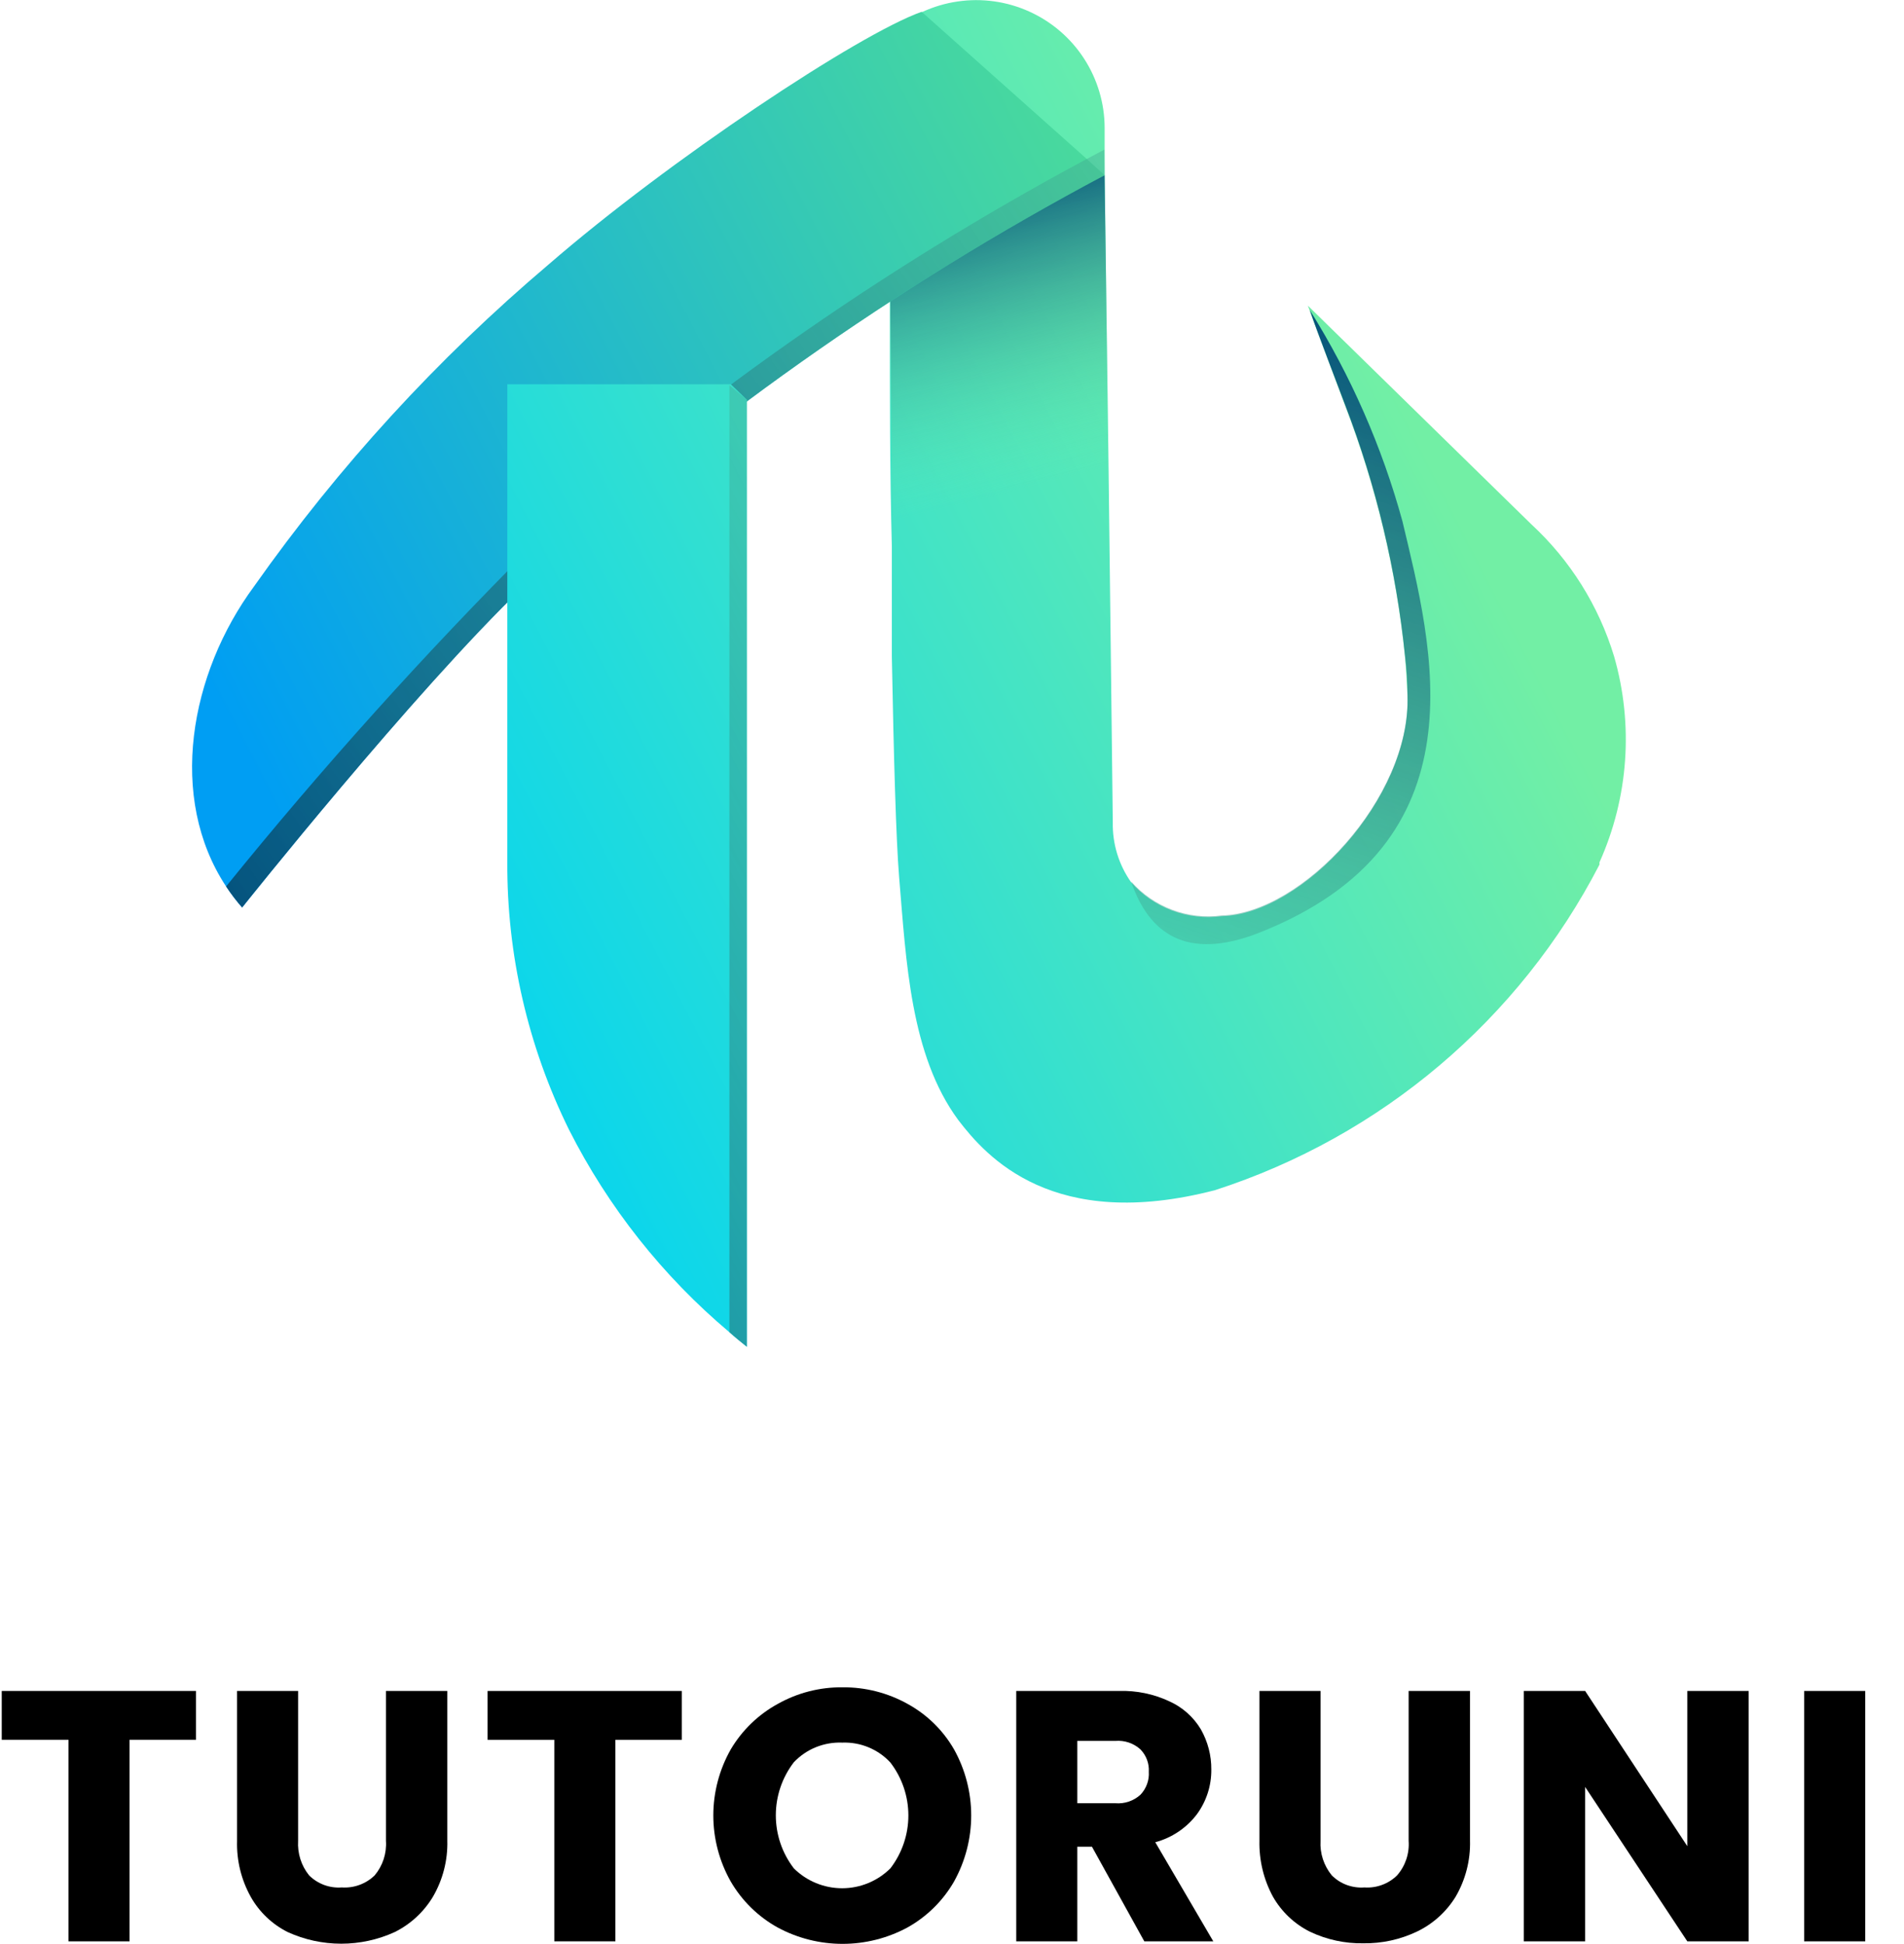
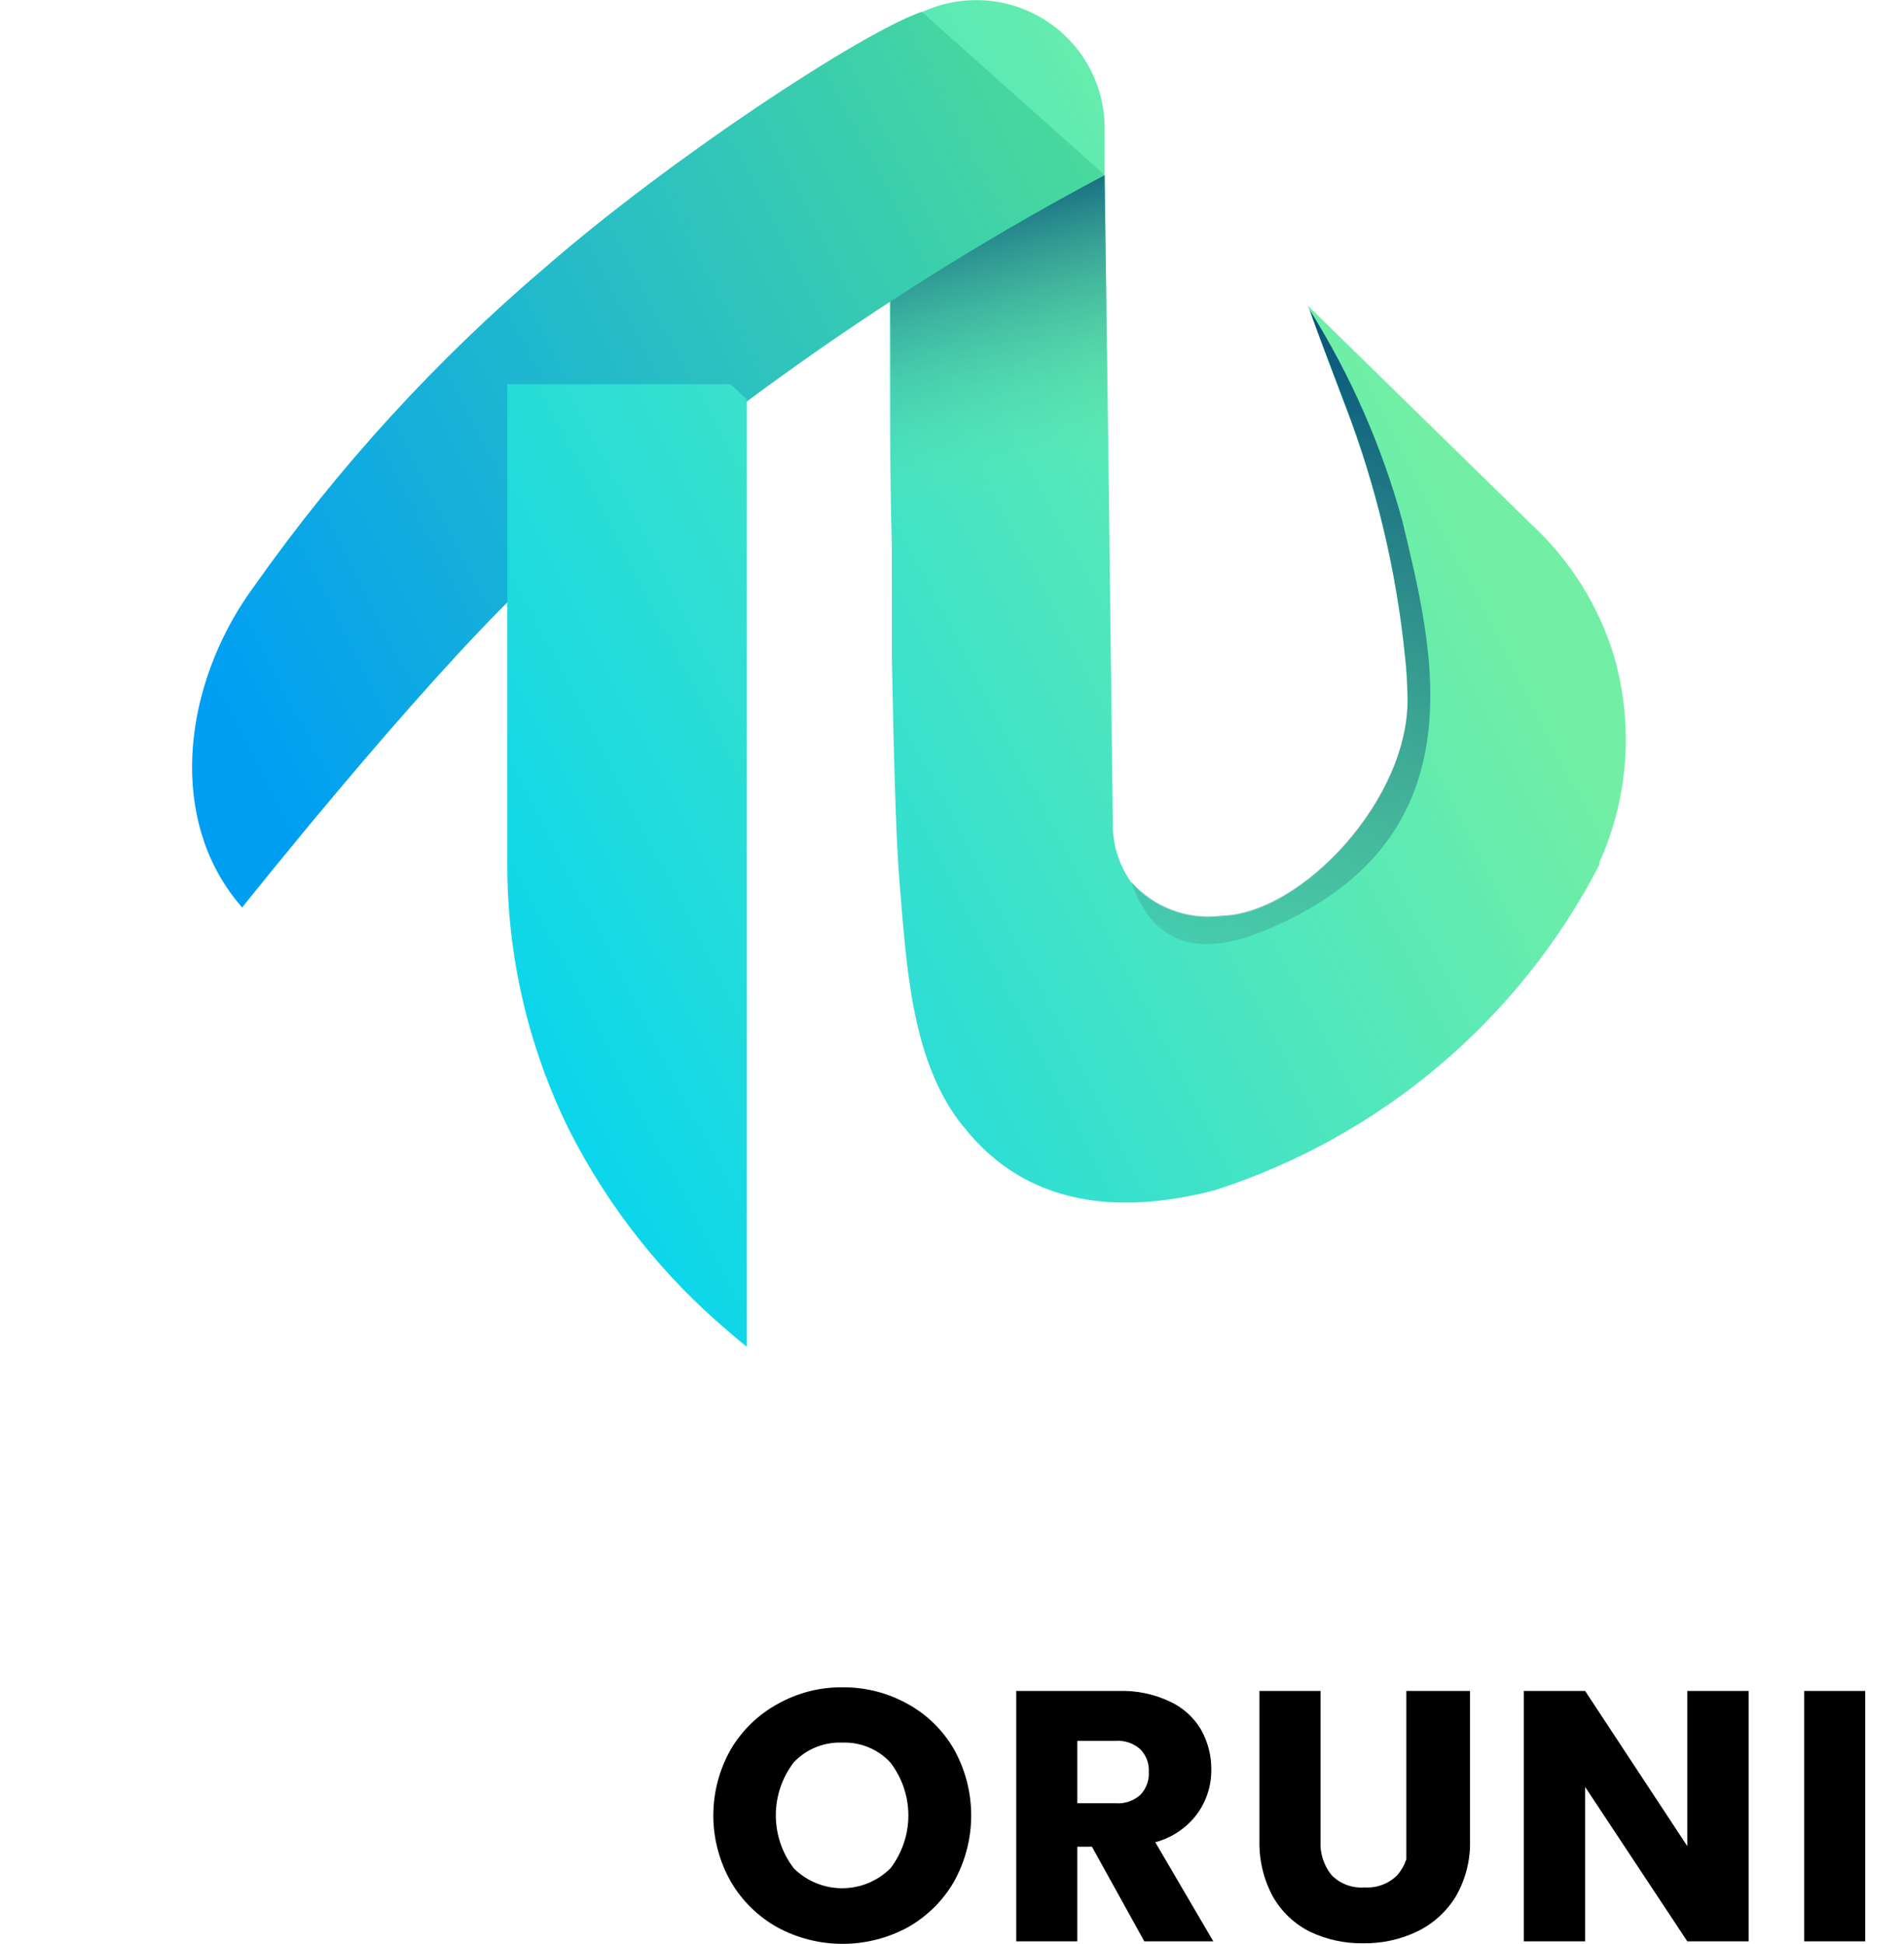
<svg xmlns="http://www.w3.org/2000/svg" width="47" height="48" viewBox="0 0 47 48" fill="none">
  <g clip-path="url(#clip0_246_89)">
-     <path d="M4.838 41.748V42.954H3.198V47.931H1.69V42.954H0.016V41.748H4.838Z" fill="black" />
-     <path d="M7.359 41.748V45.449C7.34 45.757 7.436 46.062 7.63 46.302C7.735 46.407 7.862 46.487 8.001 46.539C8.14 46.59 8.288 46.611 8.436 46.6C8.585 46.61 8.735 46.589 8.875 46.537C9.015 46.486 9.142 46.406 9.249 46.302C9.448 46.064 9.548 45.759 9.527 45.449V41.748H11.042V45.442C11.055 45.928 10.932 46.408 10.688 46.828C10.463 47.204 10.135 47.507 9.743 47.702C9.329 47.891 8.878 47.989 8.423 47.989C7.967 47.989 7.517 47.891 7.102 47.702C6.719 47.51 6.402 47.208 6.192 46.836C5.955 46.412 5.838 45.934 5.852 45.449V41.748H7.359Z" fill="black" />
-     <path d="M16.831 41.749V42.955H15.191V47.931H13.683V42.955H12.036V41.749H16.831Z" fill="black" />
    <path d="M19.2 47.591C18.717 47.324 18.316 46.931 18.039 46.455C17.757 45.957 17.608 45.395 17.608 44.823C17.608 44.251 17.757 43.688 18.039 43.191C18.318 42.719 18.719 42.331 19.2 42.068C19.688 41.794 20.238 41.653 20.798 41.659C21.36 41.654 21.913 41.795 22.403 42.068C22.881 42.33 23.278 42.718 23.55 43.191C23.828 43.69 23.974 44.252 23.974 44.823C23.974 45.394 23.828 45.955 23.55 46.455C23.276 46.931 22.877 47.324 22.396 47.591C21.905 47.855 21.356 47.993 20.798 47.993C20.24 47.993 19.691 47.855 19.2 47.591ZM21.979 46.129C22.267 45.754 22.423 45.295 22.423 44.823C22.423 44.35 22.267 43.891 21.979 43.516C21.829 43.353 21.644 43.225 21.439 43.14C21.234 43.055 21.013 43.016 20.791 43.024C20.569 43.015 20.347 43.054 20.141 43.137C19.934 43.221 19.749 43.348 19.596 43.509C19.307 43.885 19.151 44.346 19.151 44.819C19.151 45.293 19.307 45.753 19.596 46.129C19.912 46.443 20.341 46.62 20.788 46.62C21.234 46.62 21.663 46.443 21.979 46.129Z" fill="black" />
    <path d="M28.247 47.931L26.955 45.595H26.593V47.931H25.086V41.749H27.622C28.051 41.735 28.477 41.823 28.866 42.005C29.19 42.151 29.462 42.393 29.644 42.698C29.815 43.001 29.904 43.342 29.901 43.689C29.905 44.085 29.781 44.471 29.547 44.791C29.291 45.13 28.929 45.374 28.518 45.484L29.95 47.931H28.247ZM26.593 44.521H27.532C27.643 44.53 27.756 44.517 27.863 44.481C27.969 44.445 28.067 44.388 28.15 44.313C28.222 44.238 28.278 44.148 28.314 44.05C28.35 43.953 28.365 43.849 28.358 43.745C28.364 43.643 28.349 43.541 28.313 43.446C28.277 43.35 28.221 43.263 28.15 43.19C28.067 43.115 27.969 43.058 27.863 43.022C27.756 42.986 27.643 42.973 27.532 42.982H26.593V44.521Z" fill="black" />
-     <path d="M32.597 41.749V45.45C32.579 45.758 32.679 46.063 32.875 46.302C32.98 46.407 33.106 46.488 33.245 46.539C33.385 46.59 33.533 46.611 33.681 46.6C33.829 46.61 33.977 46.589 34.116 46.537C34.255 46.486 34.382 46.406 34.487 46.302C34.589 46.186 34.666 46.05 34.715 45.904C34.764 45.758 34.783 45.603 34.772 45.45V41.749H36.287V45.443C36.3 45.928 36.177 46.408 35.932 46.829C35.704 47.2 35.374 47.499 34.981 47.688C34.567 47.886 34.112 47.986 33.653 47.979C33.2 47.987 32.75 47.889 32.34 47.695C31.955 47.504 31.636 47.202 31.423 46.829C31.192 46.404 31.078 45.926 31.089 45.443V41.749H32.597Z" fill="black" />
+     <path d="M32.597 41.749V45.45C32.579 45.758 32.679 46.063 32.875 46.302C32.98 46.407 33.106 46.488 33.245 46.539C33.385 46.59 33.533 46.611 33.681 46.6C33.829 46.61 33.977 46.589 34.116 46.537C34.255 46.486 34.382 46.406 34.487 46.302C34.589 46.186 34.666 46.05 34.715 45.904V41.749H36.287V45.443C36.3 45.928 36.177 46.408 35.932 46.829C35.704 47.2 35.374 47.499 34.981 47.688C34.567 47.886 34.112 47.986 33.653 47.979C33.2 47.987 32.75 47.889 32.34 47.695C31.955 47.504 31.636 47.202 31.423 46.829C31.192 46.404 31.078 45.926 31.089 45.443V41.749H32.597Z" fill="black" />
    <path d="M43.166 47.931H41.651L39.129 44.119V47.931H37.614V41.749H39.129L41.651 45.581V41.749H43.166V47.931Z" fill="black" />
    <path d="M46.043 41.749V47.931H44.535V41.749H46.043Z" fill="black" />
    <path d="M39.845 16.21C39.466 14.957 38.759 13.828 37.795 12.939L32.285 7.547L32.333 7.679C32.528 8.22 33.084 9.689 33.209 10.028C33.972 12.015 34.467 14.094 34.682 16.21C34.71 16.534 34.73 16.859 34.744 17.188C34.828 19.717 32.132 22.579 30.158 22.621C29.745 22.675 29.325 22.627 28.934 22.481C28.544 22.335 28.196 22.095 27.921 21.782C27.617 21.351 27.459 20.834 27.469 20.306L27.421 16.21L27.365 11.574L27.268 4.325V3.153C27.266 2.547 27.089 1.955 26.759 1.446C26.429 0.937 25.959 0.534 25.405 0.284C24.851 0.034 24.237 -0.052 23.636 0.037C23.035 0.125 22.472 0.384 22.015 0.783L21.966 0.825V0.936C21.966 2.634 21.966 4.463 21.966 6.321C21.966 6.82 21.966 7.319 21.966 7.818C21.966 9.765 21.966 11.699 22.015 13.493C22.015 14.443 22.015 15.358 22.015 16.21C22.063 18.74 22.119 20.729 22.195 21.658C22.369 23.737 22.473 26.051 23.654 27.652C24.349 28.56 25.989 30.424 29.991 29.385C34.096 28.06 37.508 25.17 39.483 21.346V21.29C40.2 19.692 40.328 17.893 39.845 16.21Z" fill="url(#paint0_linear_246_89)" />
    <path d="M27.365 11.574L22.028 13.494C22.028 11.699 21.993 9.765 21.979 7.818C21.979 7.319 21.979 6.82 21.979 6.321L27.267 4.325L27.365 11.574Z" fill="url(#paint1_linear_246_89)" />
    <path d="M27.268 4.325C22.073 7.085 17.253 10.497 12.926 14.478C10.202 17.09 5.977 22.406 5.977 22.406C5.833 22.242 5.701 22.068 5.581 21.886C4.136 19.696 4.678 16.633 6.276 14.471C8.352 11.527 10.794 8.858 13.544 6.528C16.518 3.95 21.188 0.845 22.751 0.291L26.809 3.909L27.268 4.325Z" fill="url(#paint2_linear_246_89)" />
-     <path d="M27.268 4.325C22.071 7.083 17.251 10.495 12.926 14.478C10.202 17.097 5.977 22.406 5.977 22.406C5.833 22.242 5.701 22.068 5.581 21.886C7.948 18.96 10.467 16.158 13.127 13.493C17.424 9.669 22.17 6.379 27.261 3.694L27.268 4.325Z" fill="url(#paint3_linear_246_89)" />
    <path d="M31.062 23.037C29.276 23.73 28.352 23.037 27.921 21.762C28.196 22.074 28.544 22.314 28.934 22.46C29.325 22.607 29.745 22.655 30.158 22.6C32.132 22.559 34.828 19.696 34.744 17.167C34.744 16.843 34.724 16.518 34.682 16.189C34.467 14.073 33.972 11.994 33.209 10.008C33.084 9.668 32.514 8.199 32.333 7.658C33.345 9.275 34.115 11.031 34.619 12.87C35.349 15.954 36.704 20.826 31.062 23.037Z" fill="url(#paint4_linear_246_89)" />
    <path d="M18.436 9.869V33.252C18.29 33.134 18.144 33.017 18.005 32.892C16.36 31.507 15.013 29.805 14.044 27.888C13.03 25.829 12.509 23.563 12.523 21.27V9.488H18.04L18.436 9.869Z" fill="url(#paint5_linear_246_89)" />
-     <path d="M18.436 9.869V33.252C18.29 33.134 18.144 33.016 18.005 32.892V9.508L18.436 9.869Z" fill="url(#paint6_linear_246_89)" />
  </g>
  <defs>
    <linearGradient id="paint0_linear_246_89" x1="8.743" y1="23.972" x2="34.91" y2="10.52" gradientUnits="userSpaceOnUse">
      <stop stop-color="#00D3F3" />
      <stop offset="1" stop-color="#72EFA5" />
    </linearGradient>
    <linearGradient id="paint1_linear_246_89" x1="23.473" y1="4.214" x2="25.423" y2="12.041" gradientUnits="userSpaceOnUse">
      <stop stop-color="#004977" />
      <stop offset="1" stop-color="#72EFA5" stop-opacity="0" />
    </linearGradient>
    <linearGradient id="paint2_linear_246_89" x1="4.761" y1="16.224" x2="30.929" y2="2.772" gradientUnits="userSpaceOnUse">
      <stop stop-color="#009EF3" />
      <stop offset="1" stop-color="#55E38F" />
    </linearGradient>
    <linearGradient id="paint3_linear_246_89" x1="2.885" y1="22.26" x2="45.504" y2="-7.528" gradientUnits="userSpaceOnUse">
      <stop stop-color="#004977" />
      <stop offset="1" stop-color="#72EFA5" stop-opacity="0" />
    </linearGradient>
    <linearGradient id="paint4_linear_246_89" x1="35.564" y1="7.984" x2="26.276" y2="34.972" gradientUnits="userSpaceOnUse">
      <stop stop-color="#004977" />
      <stop offset="1" stop-color="#72EFA5" stop-opacity="0" />
    </linearGradient>
    <linearGradient id="paint5_linear_246_89" x1="9.09" y1="24.638" x2="35.258" y2="11.185" gradientUnits="userSpaceOnUse">
      <stop stop-color="#00D3F3" />
      <stop offset="1" stop-color="#72EFA5" />
    </linearGradient>
    <linearGradient id="paint6_linear_246_89" x1="1.245" y1="29.627" x2="37.917" y2="11.719" gradientUnits="userSpaceOnUse">
      <stop stop-color="#004977" />
      <stop offset="1" stop-color="#72EFA5" stop-opacity="0" />
    </linearGradient>
    <clipPath id="clip0_246_89">
      <rect width="46" height="48" fill="white" transform="translate(0.043)" />
    </clipPath>
  </defs>
</svg>